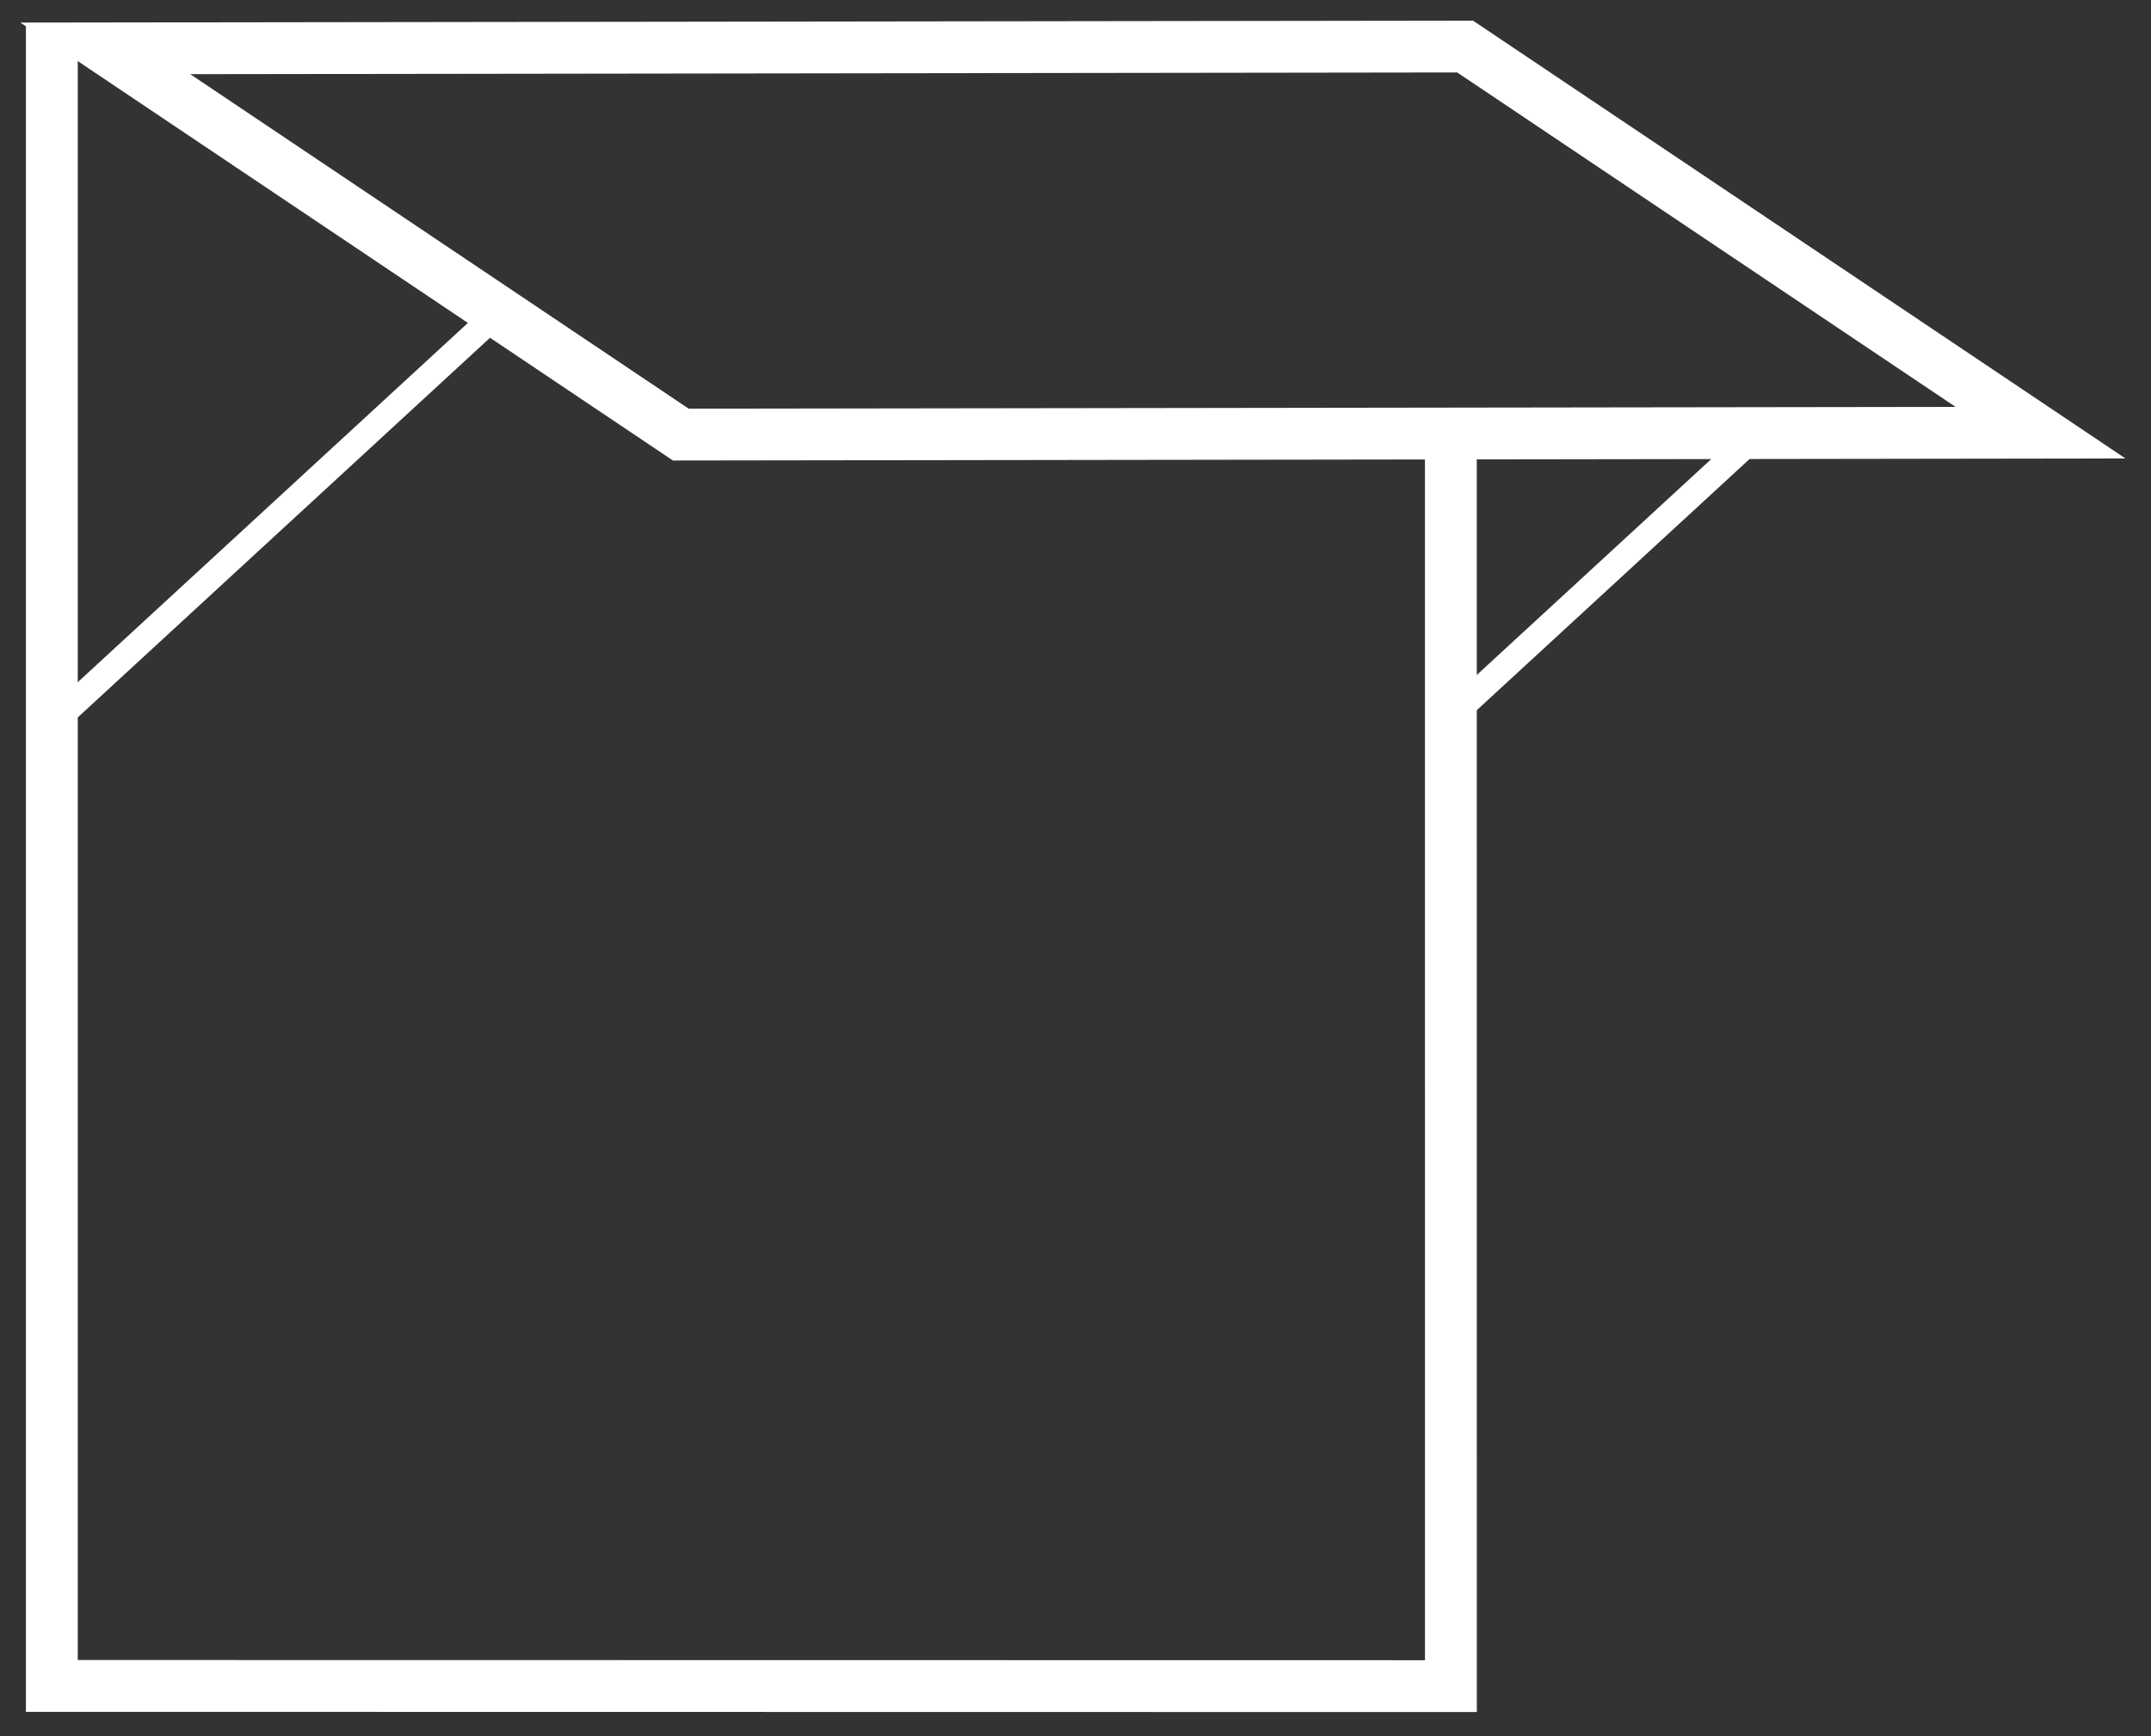
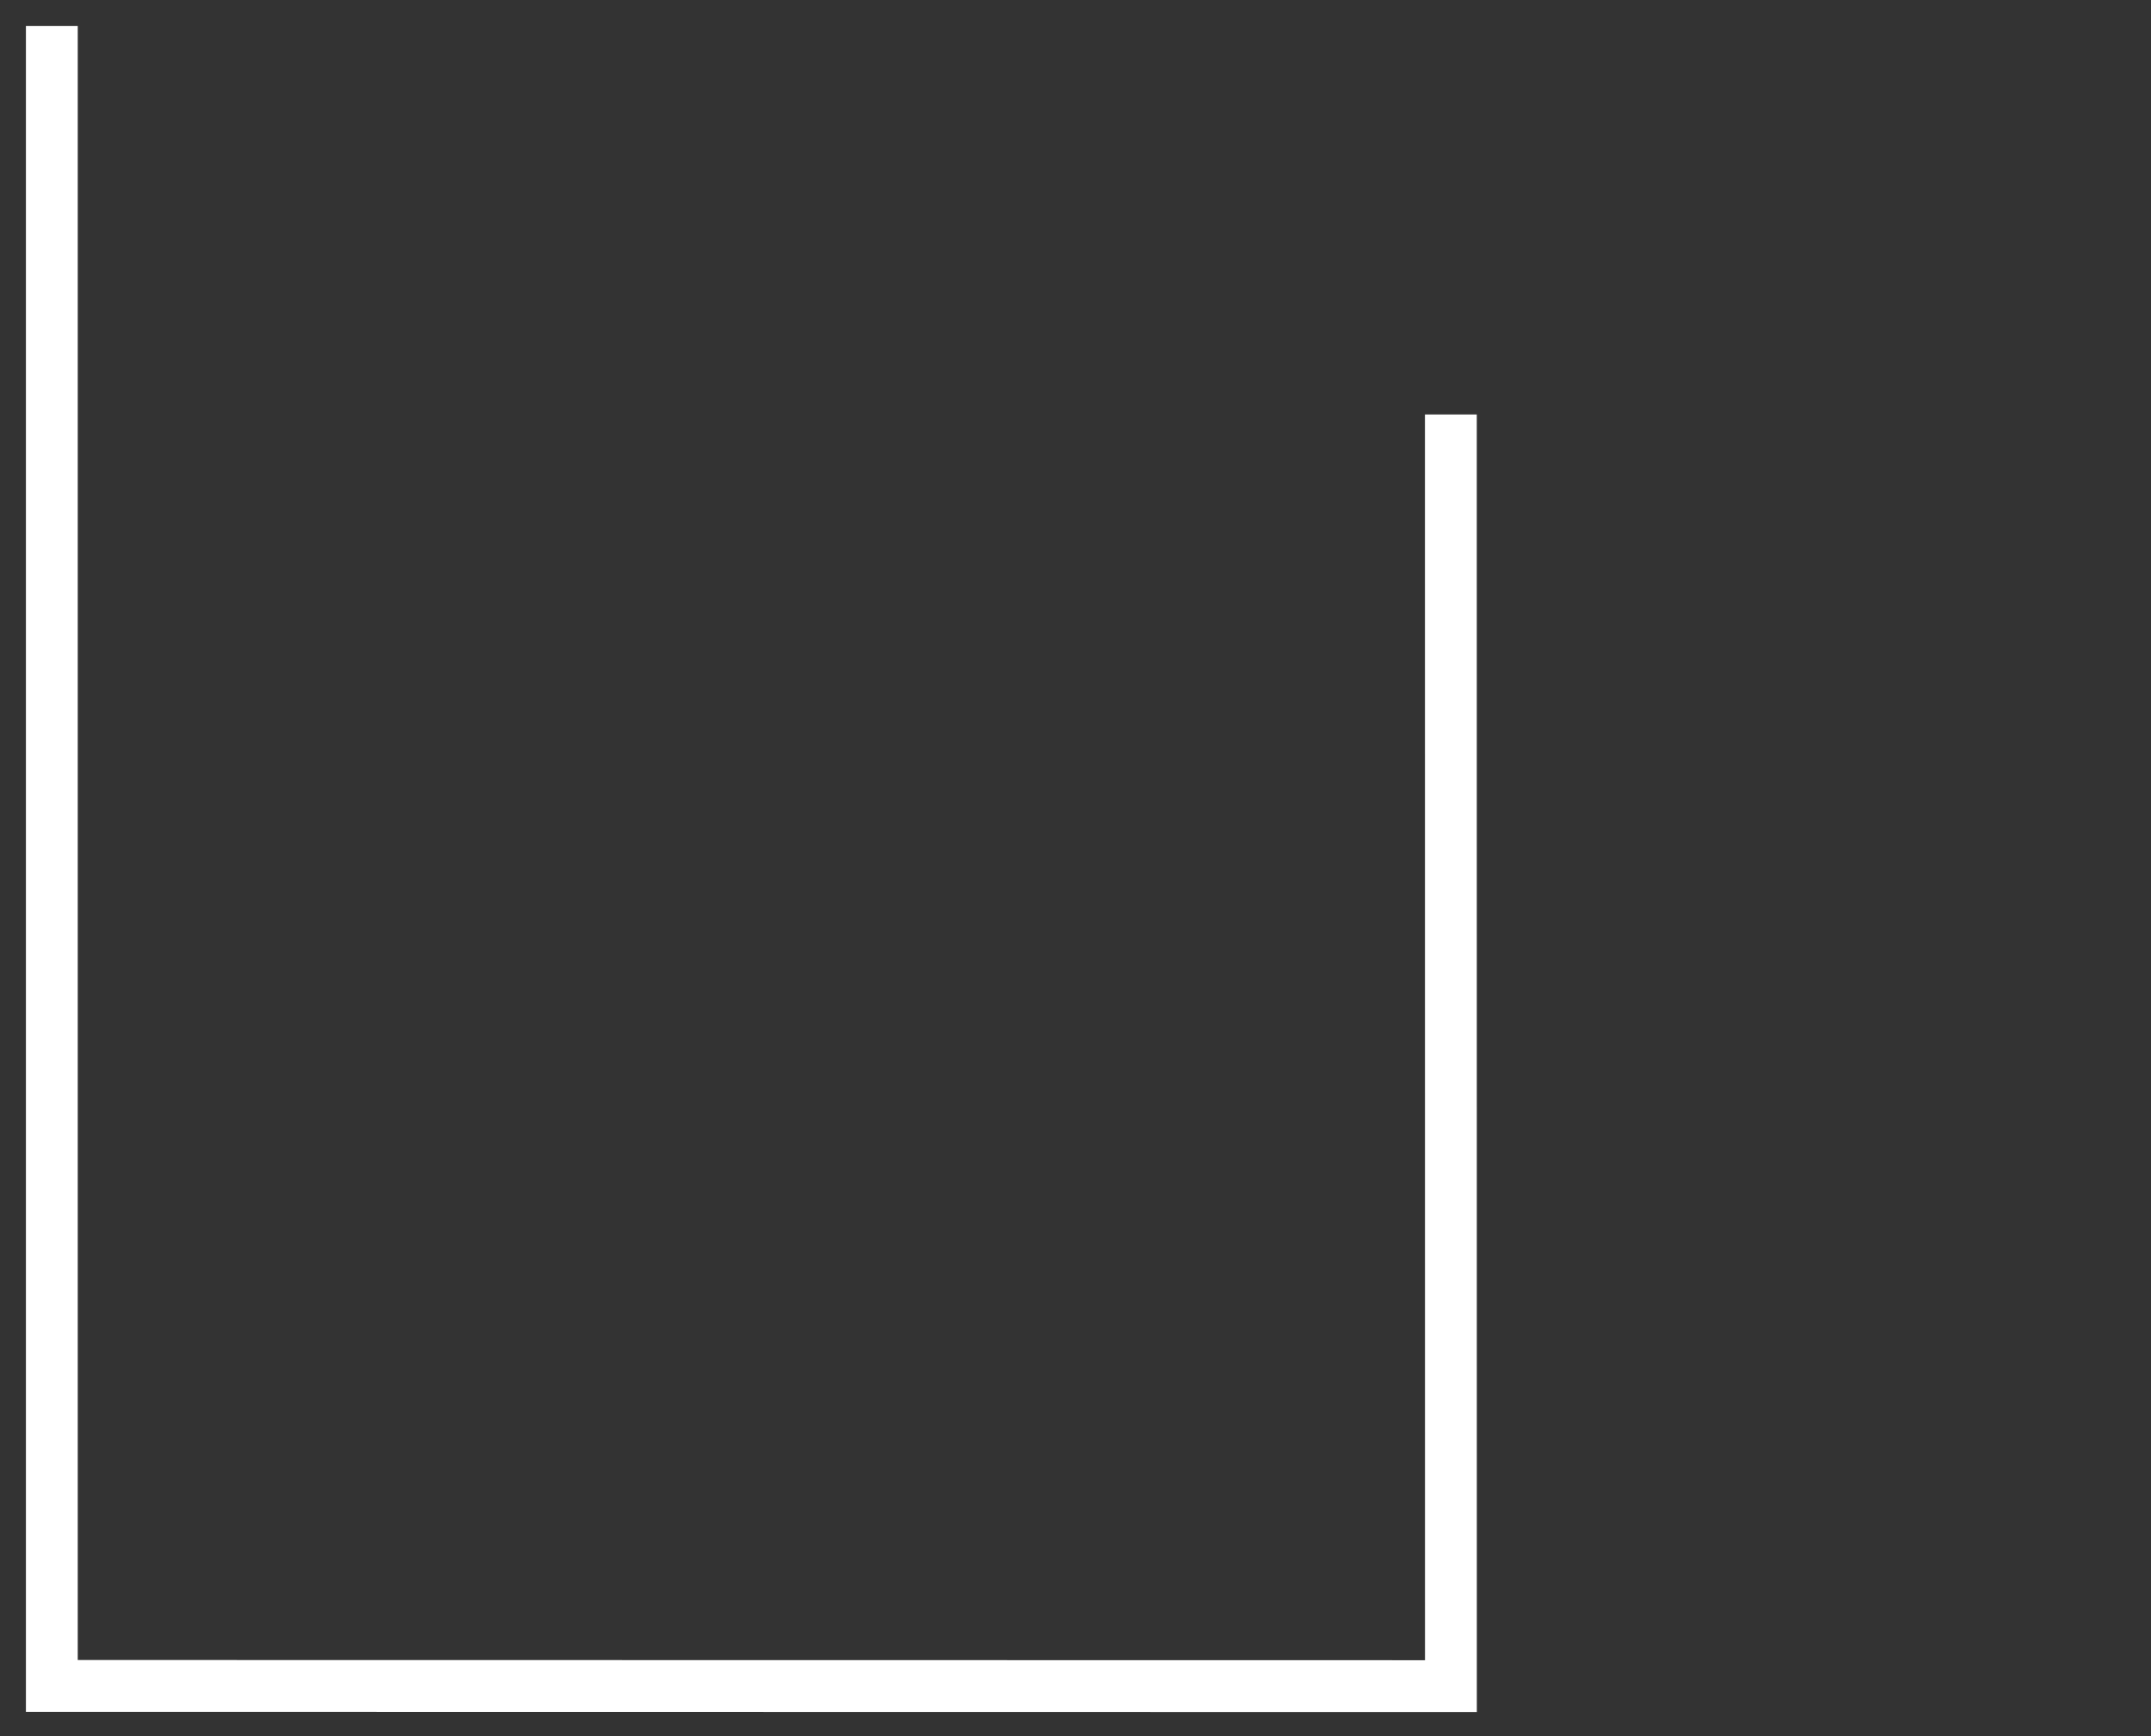
<svg xmlns="http://www.w3.org/2000/svg" width="83" height="67" viewBox="0 0 83 67" fill="none">
  <rect x="0" y="0" width="83" height="67" fill="#333333" stroke="none" />
  <path d="M55.984 15.996L55.986 65.073L2 65.065V1" stroke="white" stroke-width="2" stroke-miterlimit="10" />
-   <path d="M19.25 12.041L2.154 27.787" stroke="white" stroke-miterlimit="10" />
-   <path d="M68.079 16.511L56.522 27.154" stroke="white" stroke-miterlimit="10" />
-   <path d="M26.27 16.772L78.736 16.698L56.533 1.796L4.063 1.867L26.27 16.772Z" stroke="white" stroke-width="2" stroke-miterlimit="10" />
</svg>